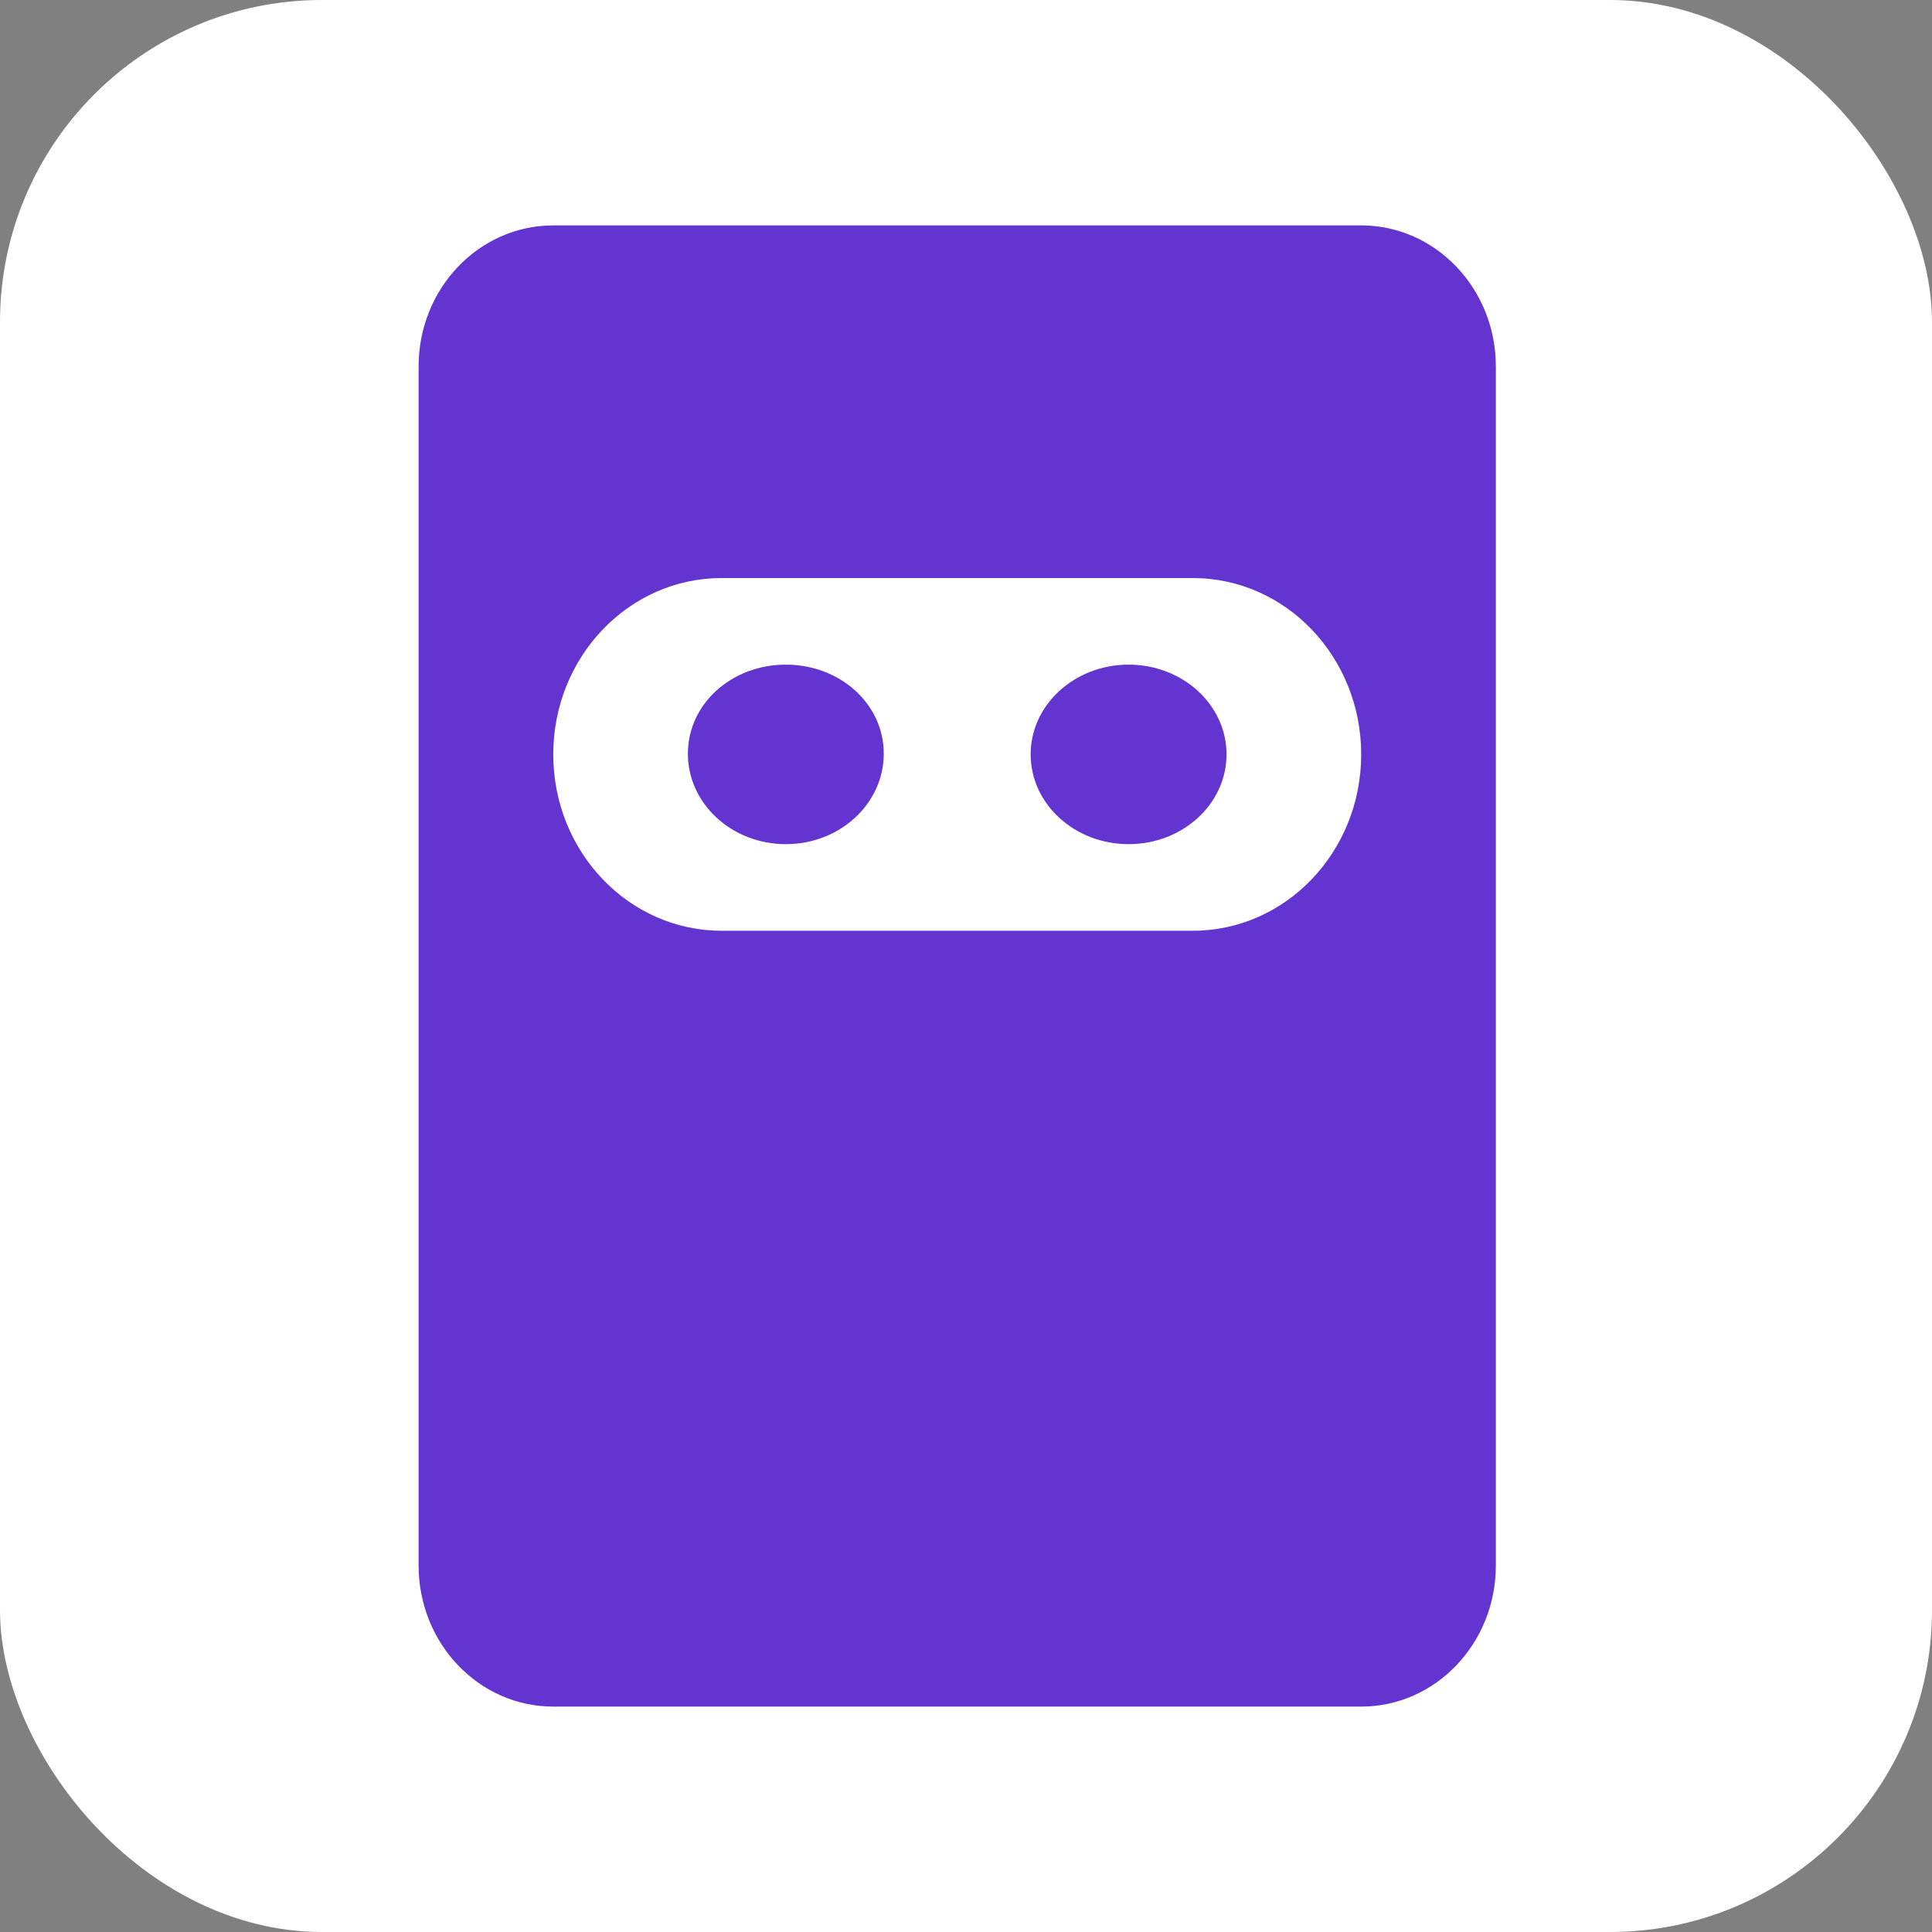
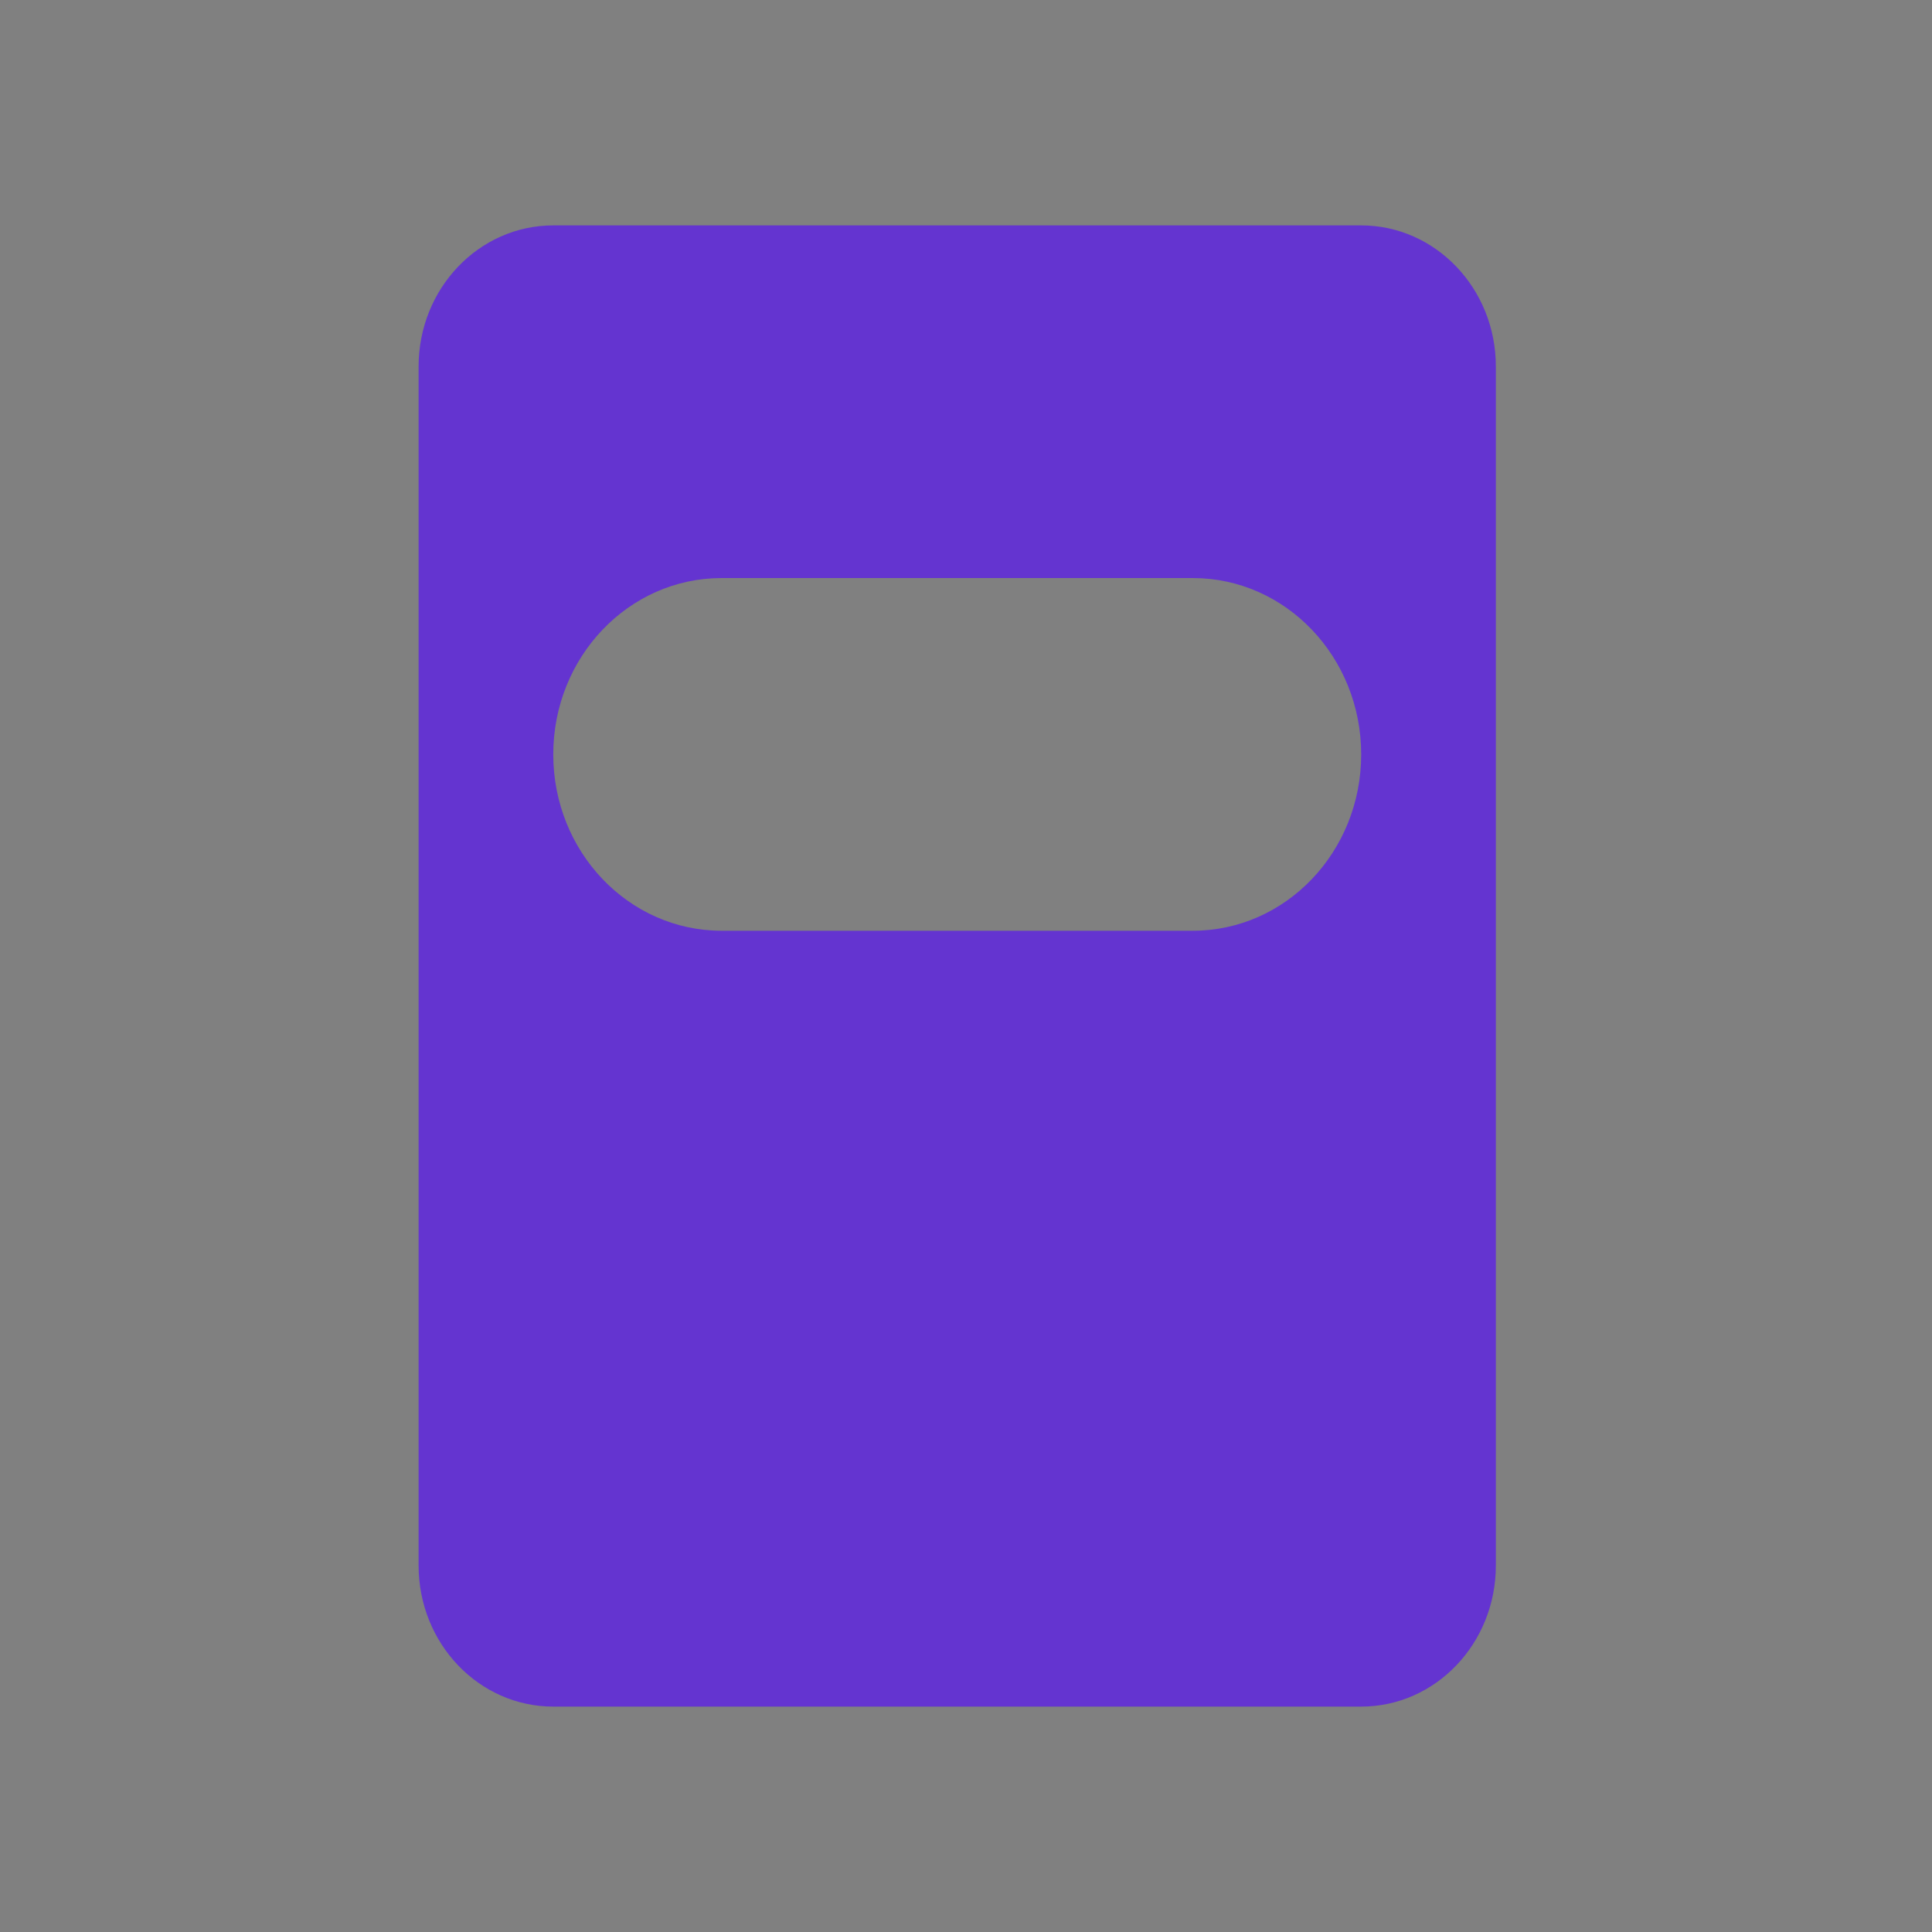
<svg xmlns="http://www.w3.org/2000/svg" width="60" height="60" viewBox="0 0 60 60" fill="none">
  <rect x="0" y="0" width="60" height="60" fill="#808080" stroke="none" />
-   <rect width="60" height="60" rx="10" fill="white" />
-   <path d="M27.446 23.407C27.446 24.959 26.084 26.216 24.405 26.216C22.725 26.216 21.363 24.959 21.363 23.407C21.363 21.855 22.725 20.641 24.405 20.641C26.084 20.641 27.446 21.855 27.446 23.407Z" fill="#6434D0" />
-   <path d="M38.091 23.428C38.091 24.968 36.73 26.216 35.05 26.216C33.37 26.216 32.008 24.968 32.008 23.428C32.008 21.889 33.37 20.641 35.05 20.641C36.73 20.641 38.091 21.889 38.091 23.428Z" fill="#6434D0" />
  <path fill-rule="evenodd" clip-rule="evenodd" d="M17.182 7C14.872 7 13 8.961 13 11.381V48.619C13 51.039 14.872 53 17.182 53H42.273C44.582 53 46.455 51.039 46.455 48.619V11.381C46.455 8.961 44.582 7 42.273 7H17.182ZM22.409 17.952C19.522 17.952 17.182 20.404 17.182 23.429C17.182 26.453 19.522 28.905 22.409 28.905H37.045C39.932 28.905 42.273 26.453 42.273 23.429C42.273 20.404 39.932 17.952 37.045 17.952H22.409Z" fill="#6434D0" />
</svg>